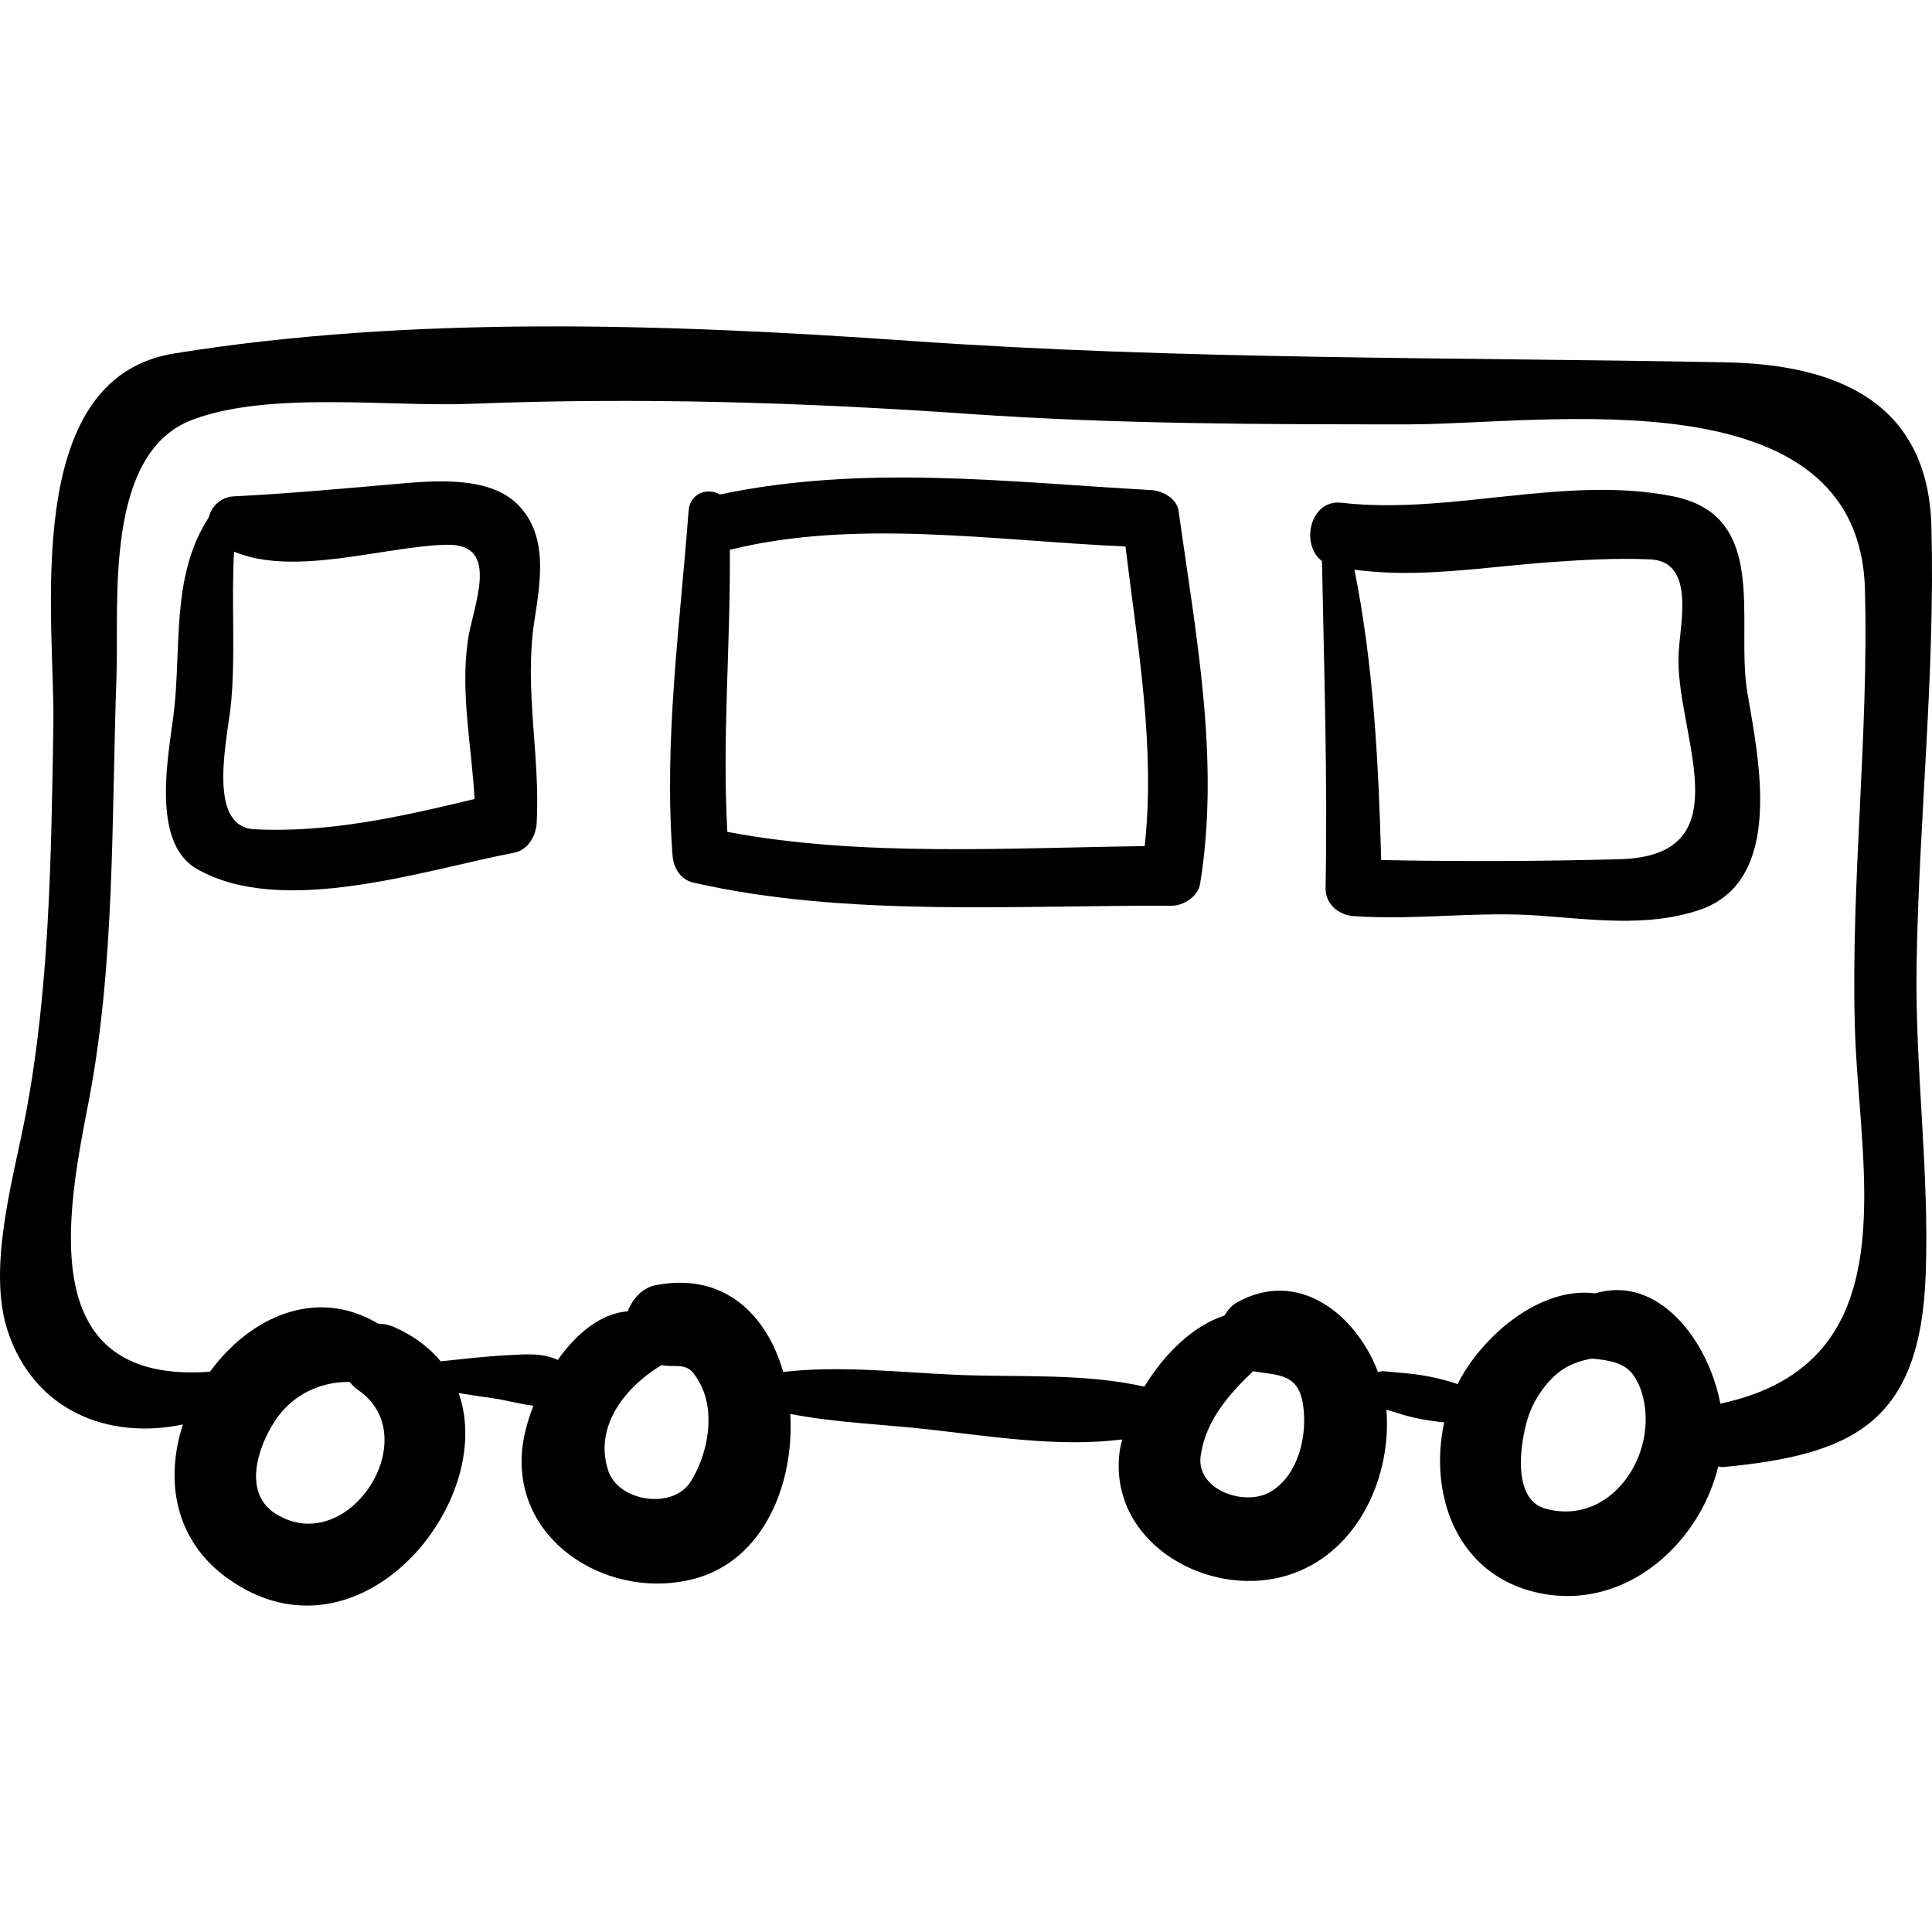
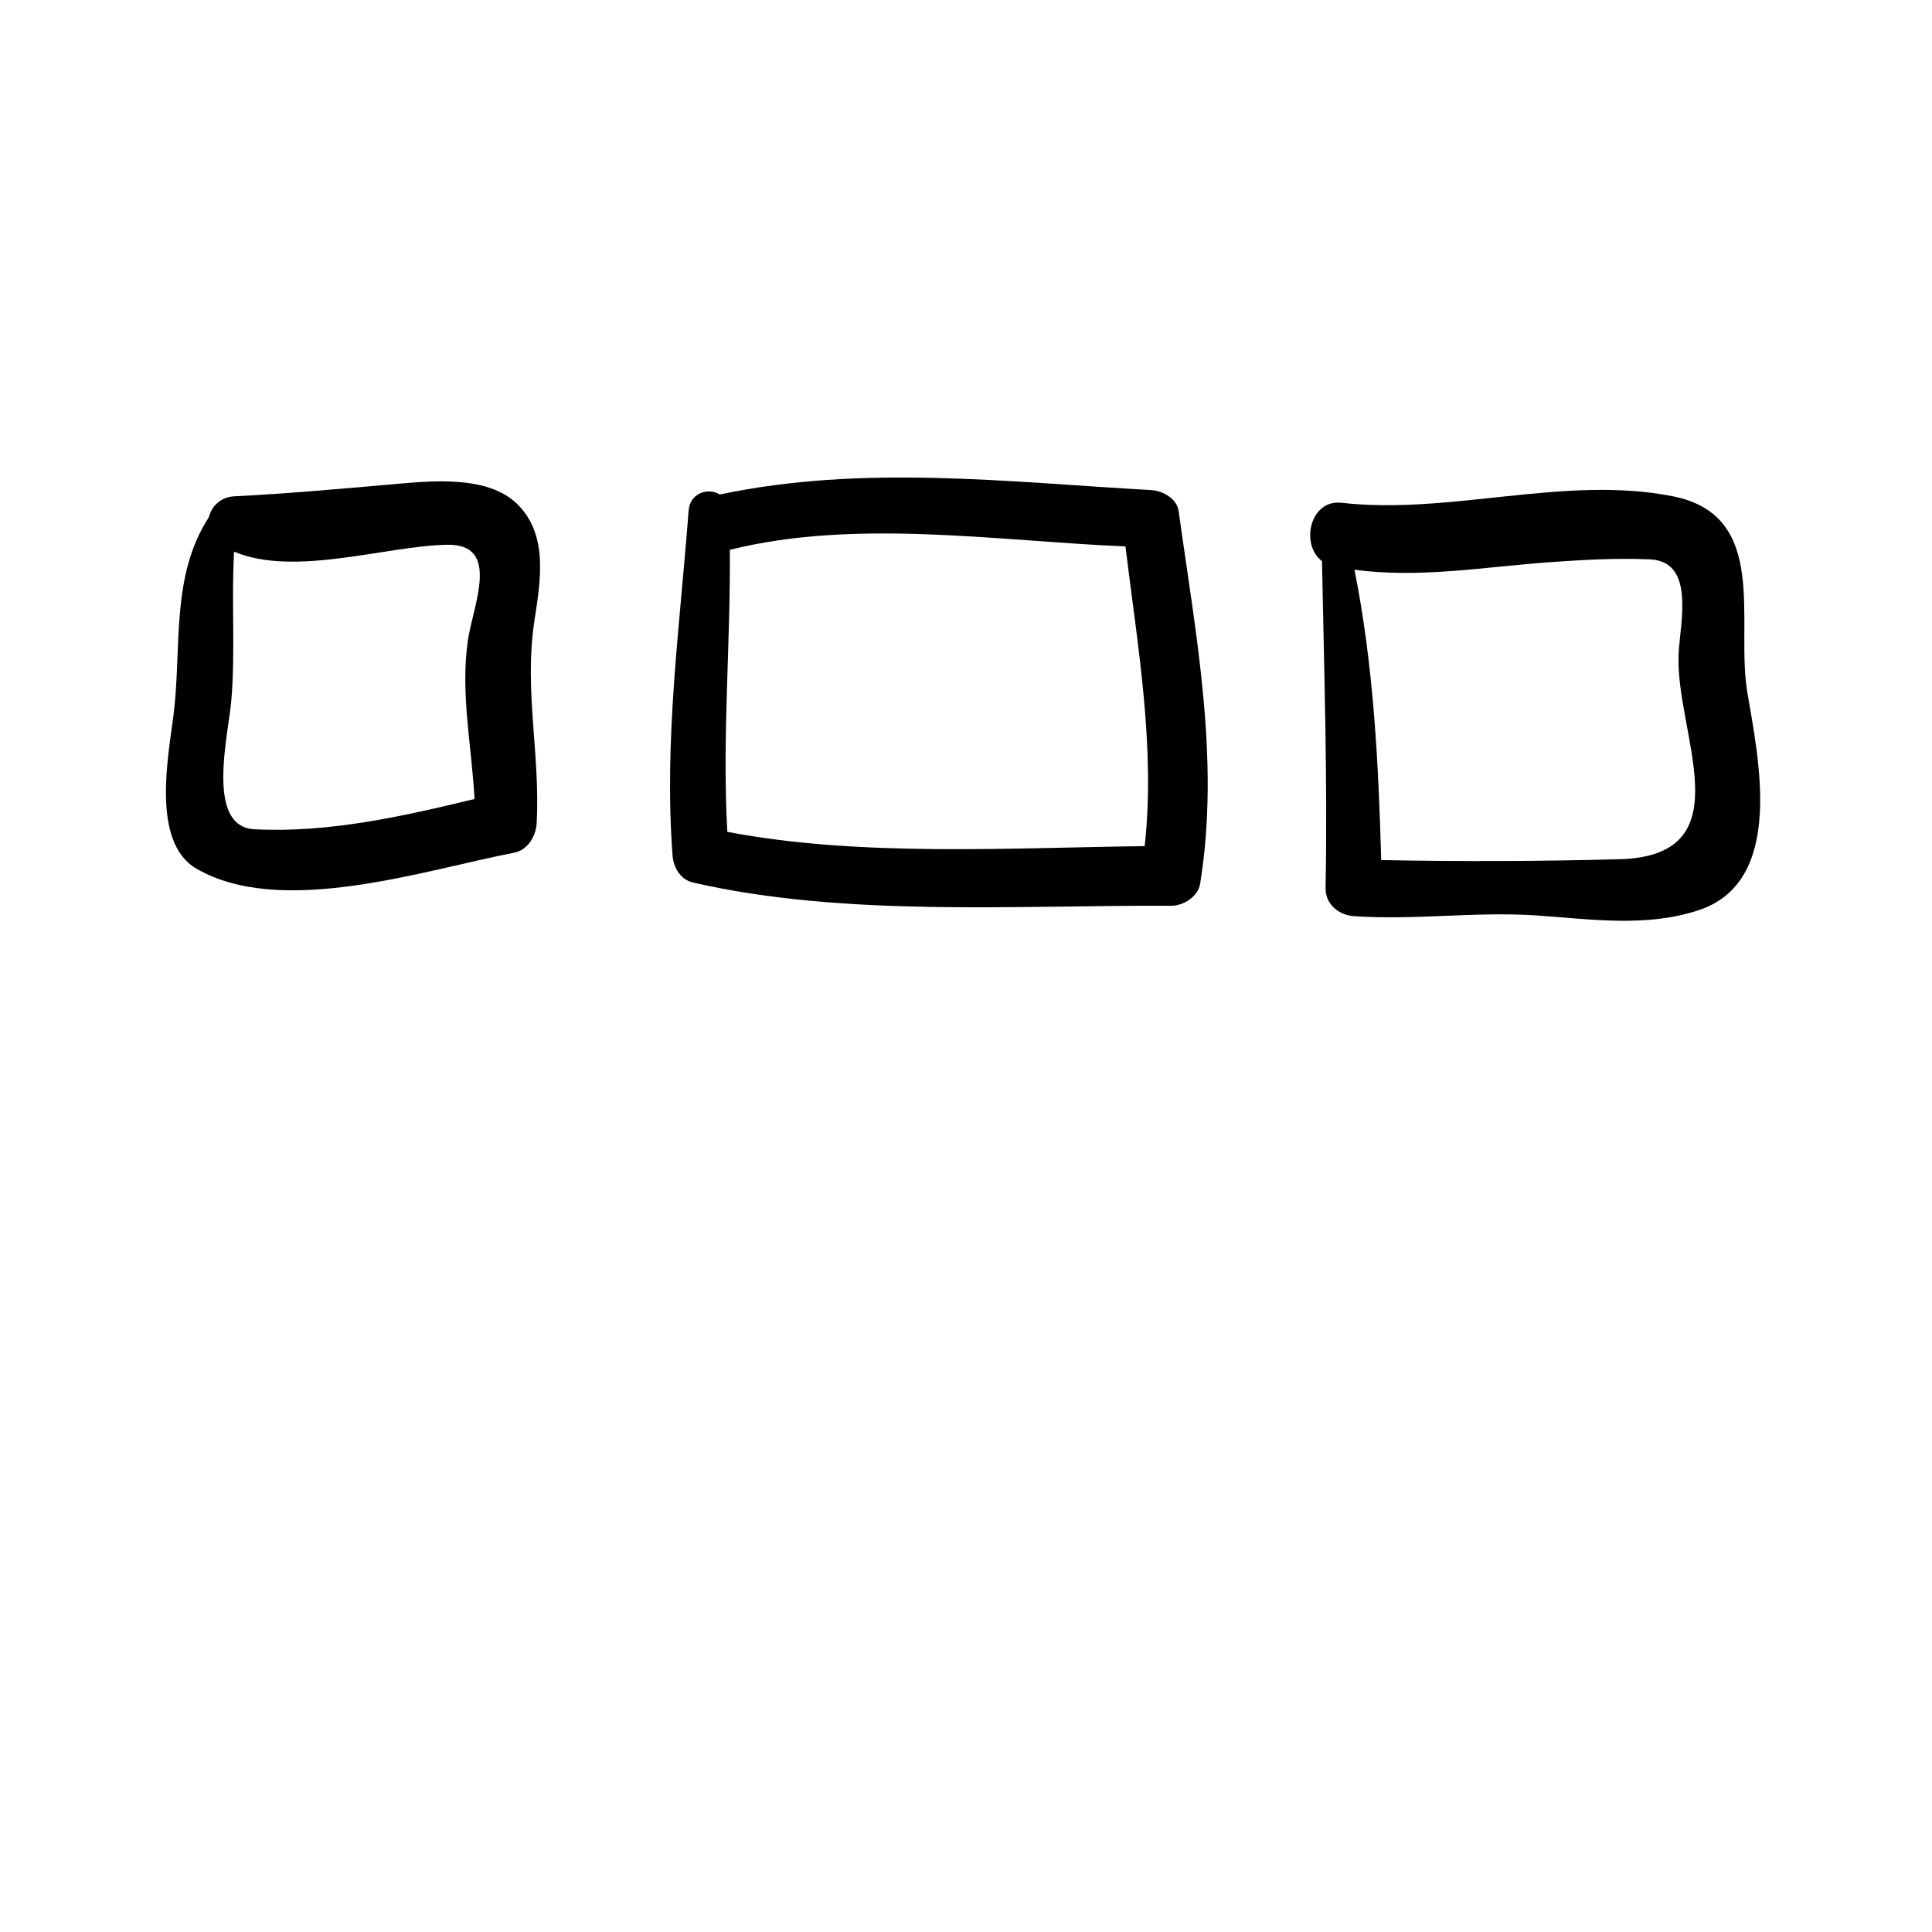
<svg xmlns="http://www.w3.org/2000/svg" fill="#000000" version="1.1" id="Capa_1" width="800px" height="800px" viewBox="0 0 191.513 191.513" xml:space="preserve">
  <g>
-     <path d="M191.457,52.232c-0.321-12.499-9.562-16.106-20.413-16.315c-26.955-0.518-53.962-0.237-80.881-2.13   c-23.78-1.672-49.303-2.56-72.906,1.252C1.879,37.522,5.466,61.61,5.291,71.935C5.074,84.766,4.932,98.081,2.5,110.718   c-1.205,6.262-3.802,15.045-1.712,21.292c2.611,7.806,9.925,10.751,17.346,9.191c-1.761,5.402-0.93,11.46,4.504,15.312   c12.917,9.157,26.678-7.546,22.828-18.423c1.123,0.189,2.253,0.347,3.376,0.509c1.306,0.188,2.677,0.587,4.027,0.745   c-0.634,1.651-1.046,3.29-1.139,4.699c-0.606,9.145,9.013,14.662,17.17,12.438c6.8-1.854,9.851-9.363,9.436-16.322   c4.503,0.872,9.26,1.034,13.741,1.536c6.198,0.694,12.889,1.784,19.161,0.993c-0.1,0.427-0.213,0.861-0.263,1.266   c-1.124,9.151,9.24,14.913,17.256,12.002c6.479-2.353,9.726-9.64,9.2-16.21c0.396,0.119,0.798,0.224,1.151,0.34   c1.484,0.491,3.024,0.752,4.575,0.91c-1.497,6.891,1.043,14.576,8.47,16.683c8.797,2.494,16.696-4.172,18.699-12.306   c0.158,0.013,0.291,0.071,0.461,0.056c12.901-1.226,19.599-4.363,20.108-19.227c0.353-10.27-1.085-20.428-0.909-30.696   C190.235,81.047,191.83,66.722,191.457,52.232z M27.342,150.064c-3.335-2.087-1.76-6.655-0.092-9.206   c1.688-2.582,4.488-3.918,7.41-3.87c0.237,0.272,0.462,0.548,0.809,0.783C42.334,142.41,34.499,154.541,27.342,150.064z    M68.465,146.869c-1.79,2.833-7.17,1.965-8.17-1.073c-1.458-4.432,1.716-8.329,5.283-10.479c0.345,0.062,0.699,0.095,1.057,0.09   c1.554-0.025,1.929,0.251,2.714,1.66C70.978,139.992,70.163,144.181,68.465,146.869z M126.061,147.807   c-2.543,1.622-7.541-0.069-7.04-3.518c0.507-3.488,2.757-6.021,5.186-8.362c2.541,0.429,4.554,0.176,4.985,3.491   C129.577,142.373,128.718,146.112,126.061,147.807z M163.044,141.993c-0.647,4.783-4.721,8.955-9.829,7.562   c-3.415-0.932-2.496-6.63-1.768-8.98c0.524-1.685,1.722-3.514,3.133-4.594c1.015-0.775,2.103-1.101,3.22-1.314   c1.517,0.153,3.14,0.364,4.017,1.519C163.007,137.748,163.301,140.095,163.044,141.993z M183.863,101.692   c0.394,14.526,5.55,33.422-13.33,37.45c-1.179-6.247-6.149-12.82-12.409-10.933c-5.432-0.717-11.228,4.205-13.649,9.008   c-0.037-0.015-0.061-0.042-0.098-0.056c-1.582-0.519-3.225-0.87-4.887-1.022c-0.766-0.07-1.533-0.137-2.299-0.21   c-0.2-0.02-0.403,0.029-0.604,0.066c-2.117-5.6-7.772-10.281-13.906-6.929c-0.586,0.32-0.994,0.798-1.289,1.333   c-3.195,1.036-6.028,3.883-7.95,7.052c-6.072-1.36-12.554-0.902-18.754-1.174c-5.504-0.241-11.472-0.936-17.051-0.277   c-1.622-5.67-5.872-9.945-12.678-8.596c-1.292,0.256-2.285,1.386-2.734,2.583c-2.7,0.206-5.101,2.222-6.937,4.819   c-1.508-0.703-3.074-0.571-4.952-0.472c-2.215,0.118-4.44,0.376-6.651,0.612c-1.11-1.347-2.608-2.513-4.587-3.386   c-0.563-0.248-1.105-0.347-1.622-0.358c-6.22-3.698-12.758-0.574-16.661,4.773c-17.44,1.275-14.212-15.561-12.051-26.663   c2.665-13.69,2.284-28.364,2.782-42.254c0.261-7.284-1.284-22.126,7.521-25.447c7.623-2.876,19.51-1.26,27.615-1.582   c16.571-0.658,32.904-0.148,49.437,1.004c14.498,1.01,28.949,1.033,43.475,1.034c13.491,0.001,44.694-5.106,45.271,16.347   C185.252,72.844,183.472,87.238,183.863,101.692z" />
    <path d="M52.962,61.618c0.599-3.95,1.448-8.55-1.674-11.638c-2.976-2.944-8.722-2.291-12.432-1.97   c-5.241,0.453-10.403,0.927-15.645,1.188c-1.343,0.067-2.248,0.997-2.509,2.075c-3.825,5.913-2.659,12.918-3.505,19.638   c-0.507,4.026-2.23,12.571,2.266,15.19c8.428,4.909,22.645,0.126,31.499-1.575c1.368-0.263,2.168-1.659,2.238-2.939   C53.564,74.853,51.941,68.341,52.962,61.618z M25.208,82.201c-4.862-0.256-2.573-9.337-2.285-12.689   c0.426-4.946-0.003-9.881,0.28-14.828c6.012,2.528,15.029-0.569,21.113-0.685c5.385-0.103,2.564,6.02,2.064,9.479   c-0.755,5.218,0.377,10.485,0.661,15.725C39.898,80.925,32.568,82.587,25.208,82.201z" />
    <path d="M116.835,50.67c-0.179-1.28-1.603-2.027-2.746-2.091c-14.353-0.802-28.521-2.557-42.737,0.439   c-1.137-0.706-2.959-0.177-3.093,1.604c-0.859,11.418-2.457,22.714-1.591,34.18c0.091,1.206,0.778,2.395,2.045,2.686   c15.054,3.447,32.005,2.224,47.386,2.297c1.213,0.006,2.657-0.9,2.866-2.182C120.965,75.304,118.526,62.874,116.835,50.67z    M72.099,82.459c-0.53-9.322,0.33-18.632,0.247-27.959c12.501-3.107,26.337-0.885,39.218-0.332   c1.191,9.829,2.987,19.833,1.906,29.706C100.019,84.038,85.235,84.964,72.099,82.459z" />
    <path d="M173.204,68.606c-1.172-7.028,2.256-17.48-7.351-19.404c-10.7-2.143-22.059,1.868-32.865,0.637   c-3.157-0.36-4.108,4.161-1.943,5.785c0.206,10.801,0.561,21.585,0.355,32.396c-0.03,1.602,1.298,2.69,2.794,2.794   c6.083,0.423,12.144-0.485,18.23-0.062c5.334,0.371,10.793,1.189,15.974-0.531C177.017,87.359,174.28,75.057,173.204,68.606z    M160.538,85.172c-7.759,0.21-15.804,0.236-23.624,0.084c-0.266-9.654-0.758-19.32-2.65-28.786   c6.423,0.882,12.983-0.291,19.43-0.747c3.287-0.233,6.555-0.417,9.852-0.276c4.454,0.19,3.049,6.089,2.857,9.212   C165.922,72.451,173.157,84.831,160.538,85.172z" />
  </g>
</svg>